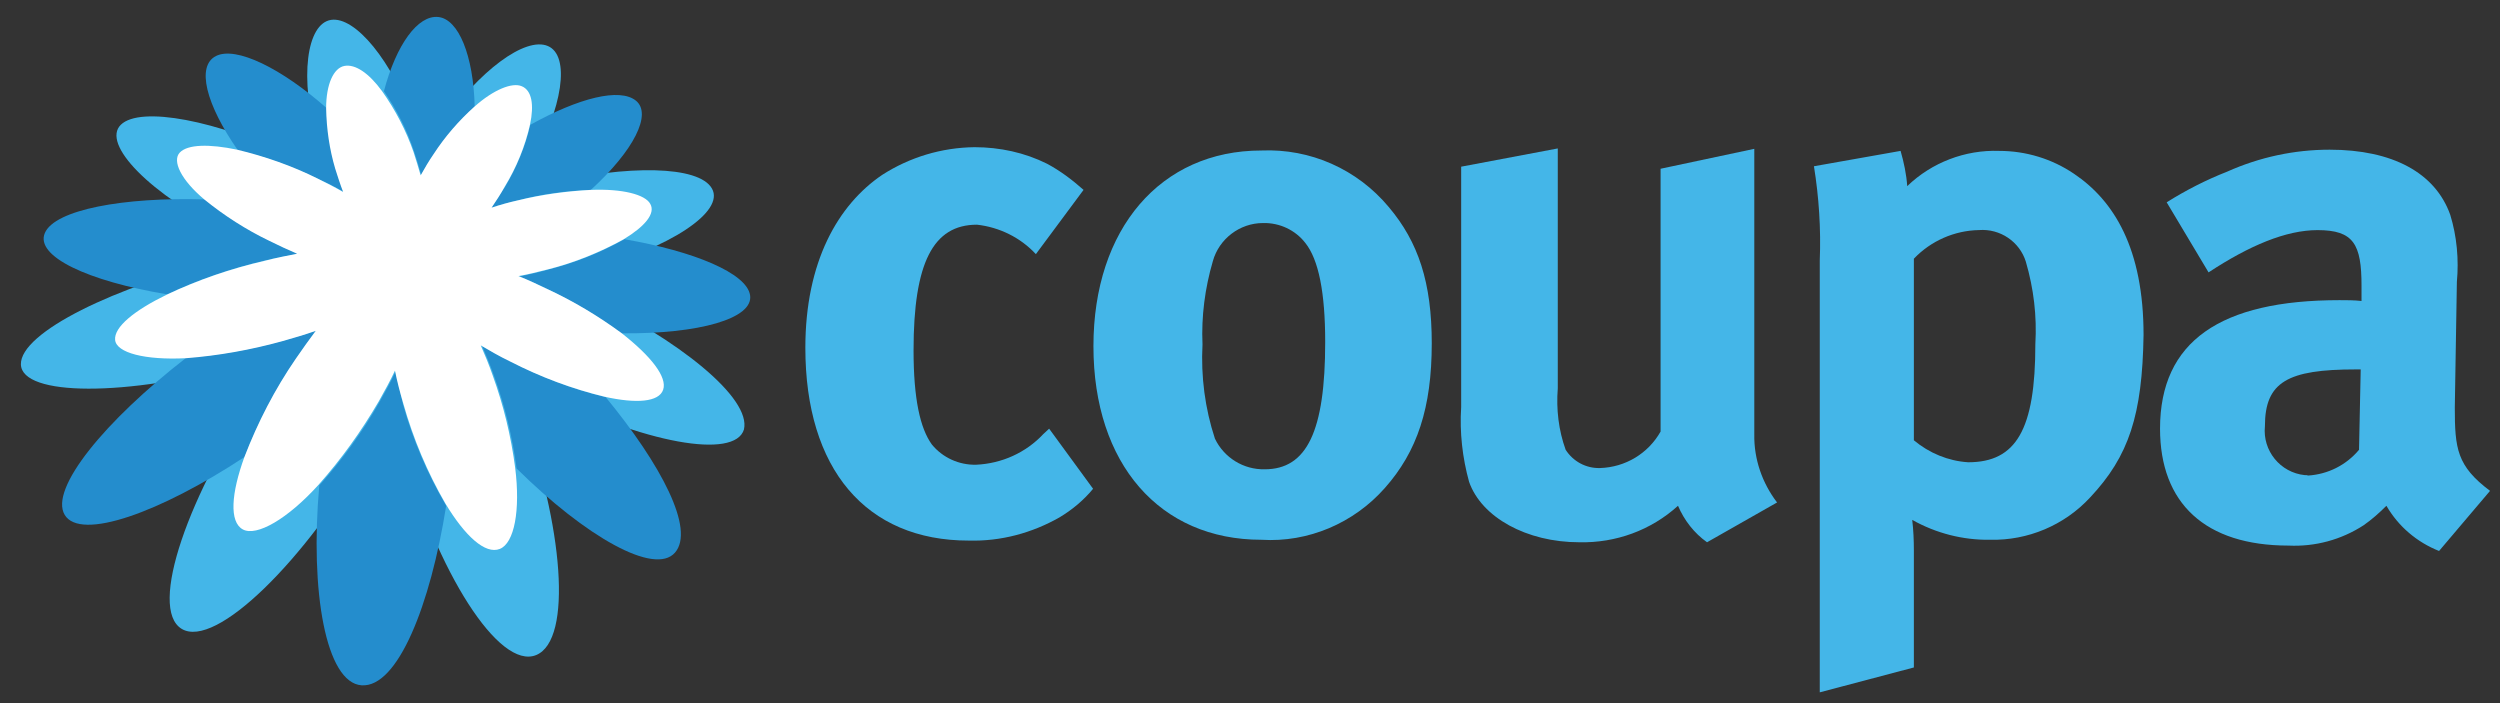
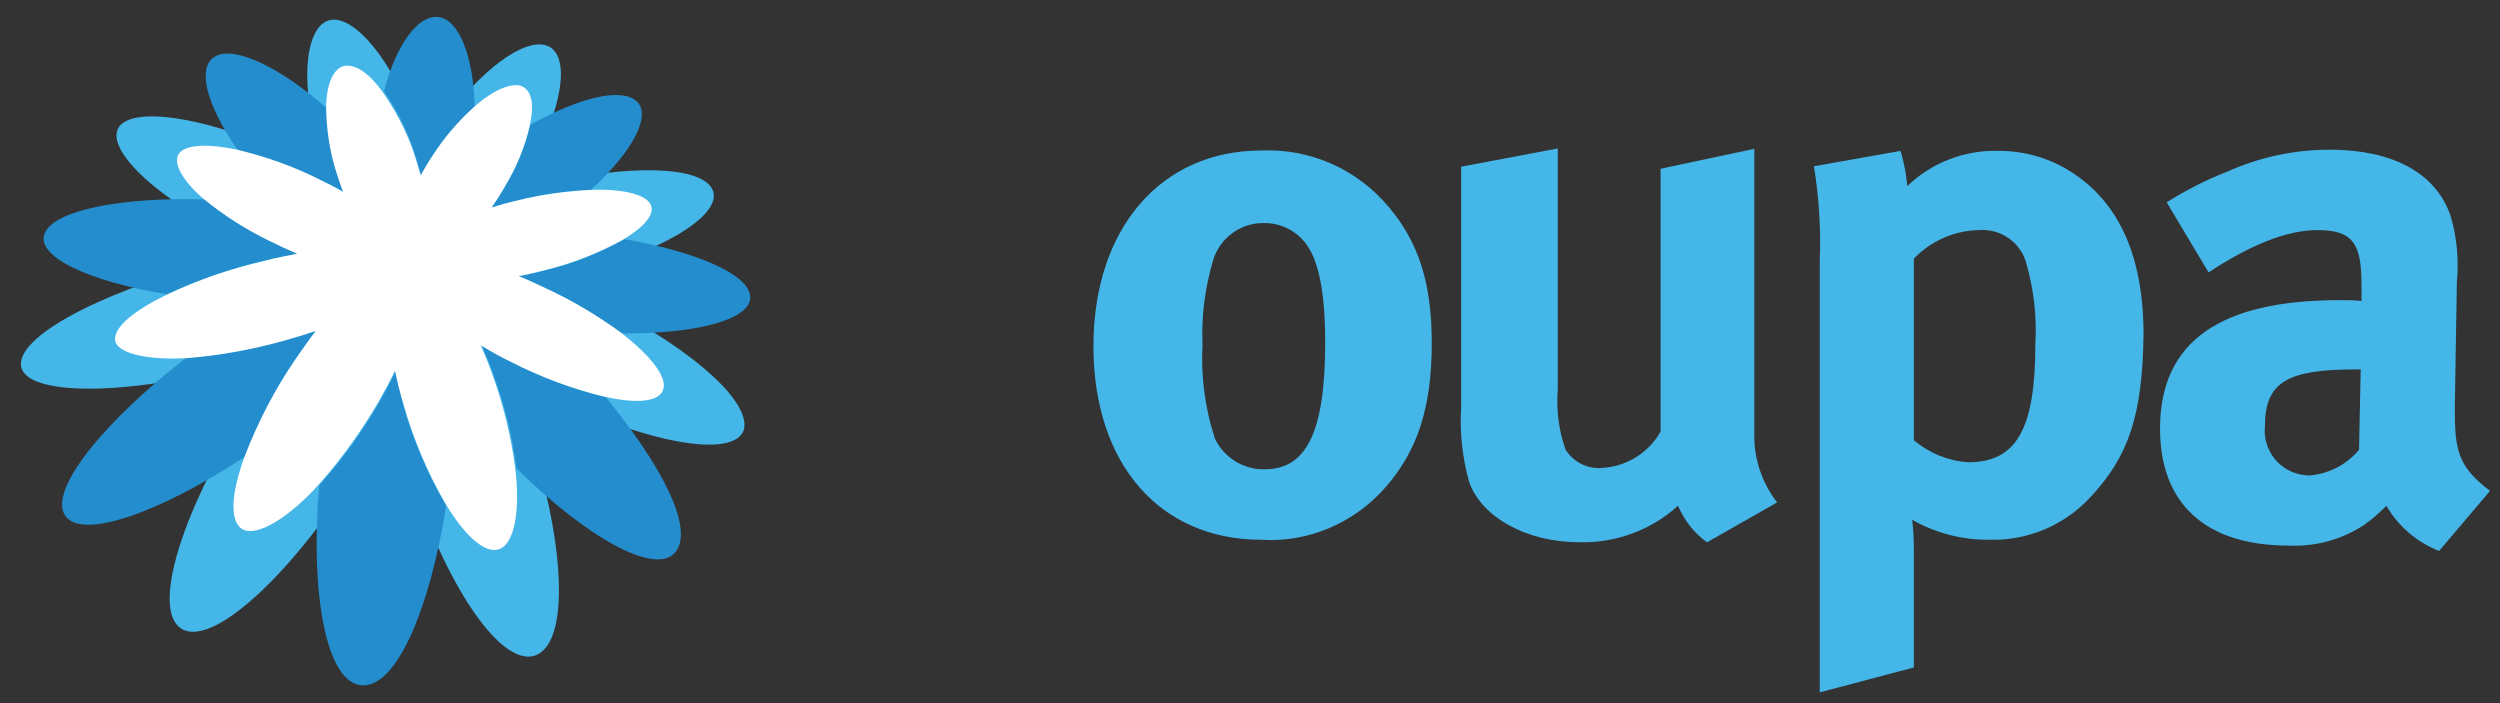
<svg xmlns="http://www.w3.org/2000/svg" width="64" height="18" viewBox="0 0 64 18" fill="none">
  <rect x="0" y="0" width="64" height="18" fill="#333333" stroke="none" />
  <g clip-path="url(#clip0_1681_71404)">
-     <path d="M27.123 13.245C26.412 13.649 25.616 13.861 24.799 13.839C22.167 13.839 20.617 12.003 20.617 8.904C20.617 6.697 21.456 5.243 22.581 4.479C23.292 4.022 24.109 3.778 24.947 3.768C25.595 3.768 26.232 3.906 26.805 4.192C27.144 4.373 27.452 4.606 27.739 4.861L26.518 6.506C26.125 6.081 25.584 5.816 25.011 5.752C23.886 5.752 23.387 6.729 23.387 8.968C23.387 10.22 23.557 10.963 23.854 11.377C24.13 11.717 24.555 11.908 24.99 11.897C25.648 11.866 26.263 11.589 26.709 11.112L26.858 10.974L27.983 12.513C27.739 12.81 27.442 13.054 27.123 13.245Z" fill="#44B6E8" />
    <path d="M35.453 12.492C34.657 13.394 33.49 13.893 32.291 13.818C29.69 13.818 27.992 11.876 27.992 8.862C27.992 5.858 29.712 3.853 32.291 3.853C33.543 3.799 34.742 4.33 35.549 5.296C36.313 6.198 36.653 7.238 36.653 8.788C36.653 10.443 36.281 11.558 35.453 12.492ZM33.416 6.219C33.161 5.89 32.758 5.699 32.333 5.71C31.739 5.71 31.208 6.113 31.049 6.686C30.847 7.376 30.752 8.098 30.784 8.819C30.741 9.637 30.847 10.454 31.102 11.229C31.335 11.717 31.834 12.025 32.375 12.014C33.458 12.014 33.925 11.038 33.925 8.756C33.925 7.482 33.755 6.644 33.416 6.219Z" fill="#44B6E8" />
    <path d="M43.7 13.882C43.371 13.649 43.116 13.32 42.957 12.948C42.267 13.574 41.365 13.903 40.431 13.882C39.083 13.882 37.926 13.245 37.608 12.333C37.438 11.717 37.364 11.07 37.406 10.422V4.267L39.879 3.8V9.945C39.837 10.475 39.9 11.017 40.081 11.515C40.272 11.812 40.601 11.993 40.962 11.982C41.609 11.961 42.193 11.611 42.511 11.048V4.32L44.91 3.81V11.123C44.899 11.749 45.111 12.364 45.493 12.863L43.7 13.882Z" fill="#44B6E8" />
    <path d="M53.506 12.736C52.848 13.447 51.914 13.84 50.948 13.818C50.247 13.829 49.557 13.649 48.953 13.309C48.984 13.574 48.995 13.829 48.995 14.094V17.087L46.586 17.724V6.665C46.618 5.858 46.565 5.052 46.437 4.256L48.655 3.863C48.74 4.16 48.804 4.458 48.825 4.765C49.451 4.16 50.311 3.831 51.181 3.863C51.861 3.863 52.529 4.065 53.092 4.447C54.121 5.137 54.875 6.368 54.875 8.575C54.843 10.624 54.503 11.675 53.506 12.736ZM51.861 6.697C51.701 6.187 51.203 5.848 50.661 5.89C50.035 5.901 49.43 6.166 48.995 6.623V11.271C49.388 11.6 49.876 11.802 50.385 11.834C51.617 11.834 52.105 10.995 52.105 8.809C52.147 8.087 52.062 7.387 51.861 6.697Z" fill="#44B6E8" />
    <path d="M62.44 14.105C61.877 13.882 61.4 13.479 61.092 12.948C60.911 13.129 60.72 13.299 60.508 13.447C59.935 13.819 59.266 13.999 58.587 13.967C56.454 13.967 55.297 12.885 55.297 10.974C55.297 8.735 56.846 7.684 59.892 7.684C60.083 7.684 60.264 7.684 60.455 7.705V7.313C60.455 6.251 60.253 5.891 59.33 5.891C58.523 5.891 57.589 6.283 56.539 6.973L55.467 5.179C55.955 4.872 56.475 4.606 57.016 4.394C57.844 4.023 58.736 3.832 59.638 3.832C61.251 3.832 62.344 4.426 62.726 5.498C62.896 6.05 62.949 6.644 62.896 7.217L62.843 10.433C62.843 11.484 62.896 11.929 63.745 12.566L62.44 14.105ZM60.306 9.457C58.566 9.457 57.982 9.775 57.982 10.911C57.918 11.537 58.375 12.099 59.001 12.163C59.033 12.163 59.065 12.163 59.086 12.174C59.595 12.142 60.062 11.908 60.391 11.515L60.434 9.457H60.306Z" fill="#44B6E8" />
    <path d="M15.012 7.567C14.683 7.408 14.375 7.27 14.078 7.153C14.385 7.09 14.704 7.015 15.012 6.93C17.177 6.347 18.556 5.413 18.227 4.829C17.898 4.235 16.062 4.213 14.003 4.702C13.706 4.776 13.42 4.85 13.144 4.935C13.292 4.723 13.43 4.5 13.558 4.277C14.428 2.738 14.598 1.422 14.025 1.178C13.451 0.934 12.273 1.794 11.265 3.237C11.117 3.46 10.979 3.672 10.851 3.895C10.787 3.651 10.703 3.428 10.618 3.173C10.034 1.539 9.089 0.414 8.474 0.509C7.858 0.605 7.646 1.963 8.134 3.683C8.209 3.937 8.283 4.192 8.378 4.436C8.102 4.288 7.837 4.15 7.551 4.033C5.555 3.078 3.592 2.706 3.093 3.194C2.594 3.683 3.804 4.956 5.927 6.018C6.234 6.166 6.542 6.304 6.829 6.431C6.479 6.495 6.118 6.569 5.746 6.654C2.955 7.323 0.514 8.512 0.535 9.329C0.556 10.146 3.22 10.167 6.245 9.329C6.648 9.223 7.03 9.106 7.391 8.979C7.158 9.276 6.924 9.594 6.691 9.913C4.834 12.608 3.783 15.58 4.653 16.1C5.523 16.62 7.826 14.338 9.482 11.462C9.694 11.091 9.875 10.74 10.045 10.401C10.119 10.762 10.214 11.144 10.32 11.536C11.18 14.614 12.772 17.161 13.727 16.769C14.672 16.376 14.407 13.426 13.356 10.56C13.218 10.189 13.08 9.849 12.942 9.52C13.25 9.711 13.579 9.881 13.929 10.061C16.476 11.345 18.811 11.77 19.045 10.995C19.236 10.189 17.378 8.692 15.012 7.567Z" fill="#44B6E8" />
-     <path d="M8.1 8.459C7.834 8.554 7.537 8.639 7.24 8.724C6.433 8.947 5.606 9.096 4.767 9.159C2.698 10.762 1.254 12.513 1.657 13.182C2.061 13.85 4.088 13.129 6.264 11.696C6.603 10.804 7.049 9.966 7.58 9.18C7.76 8.926 7.93 8.682 8.1 8.459Z" fill="#248DCD" />
+     <path d="M8.1 8.459C7.834 8.554 7.537 8.639 7.24 8.724C6.433 8.947 5.606 9.096 4.767 9.159C2.698 10.762 1.254 12.513 1.657 13.182C2.061 13.85 4.088 13.129 6.264 11.696C6.603 10.804 7.049 9.966 7.58 9.18Z" fill="#248DCD" />
    <path d="M7.633 6.495C7.399 6.4 7.166 6.294 6.922 6.166C6.327 5.88 5.765 5.519 5.255 5.105C3.154 5.041 1.403 5.37 1.148 5.965C0.893 6.559 2.241 7.196 4.279 7.535C5.086 7.153 5.935 6.867 6.794 6.665C7.07 6.601 7.367 6.548 7.633 6.495Z" fill="#248DCD" />
    <path d="M8.8 4.914C8.725 4.723 8.651 4.521 8.598 4.32C8.45 3.821 8.365 3.29 8.365 2.77C7.197 1.741 6.04 1.178 5.531 1.433C5.021 1.688 5.266 2.664 6.093 3.853C6.804 4.012 7.494 4.267 8.152 4.585C8.386 4.681 8.598 4.797 8.8 4.914Z" fill="#248DCD" />
    <path d="M12.578 5.317C12.801 5.243 13.045 5.179 13.268 5.126C13.873 4.967 14.499 4.882 15.125 4.861C16.229 3.853 16.696 2.919 16.282 2.579C15.868 2.24 14.818 2.505 13.576 3.195C13.448 3.757 13.226 4.288 12.928 4.787C12.812 4.946 12.695 5.148 12.578 5.317Z" fill="#248DCD" />
    <path d="M10.127 9.51C10.011 9.764 9.862 10.03 9.713 10.295C9.278 11.059 8.758 11.77 8.174 12.428C7.93 15.145 8.344 17.48 9.257 17.544C10.18 17.607 11.019 15.495 11.422 12.948C10.944 12.131 10.573 11.271 10.318 10.359C10.255 10.051 10.18 9.775 10.127 9.51Z" fill="#248DCD" />
    <path d="M10.783 4.479C10.879 4.298 10.996 4.118 11.112 3.948C11.409 3.502 11.76 3.089 12.152 2.728C12.121 1.422 11.739 0.488 11.219 0.435C10.698 0.382 10.146 1.136 9.828 2.335C10.157 2.813 10.422 3.333 10.603 3.885C10.667 4.076 10.73 4.277 10.783 4.479Z" fill="#248DCD" />
    <path d="M19.202 7.557C19.117 6.994 17.769 6.432 15.986 6.124C15.381 6.464 14.723 6.729 14.044 6.899C13.789 6.973 13.545 7.026 13.301 7.079C13.545 7.175 13.768 7.281 14.033 7.408C14.691 7.727 15.317 8.098 15.901 8.533C17.907 8.554 19.297 8.151 19.202 7.557Z" fill="#248DCD" />
    <path d="M12.344 8.862C12.45 9.106 12.556 9.361 12.652 9.637C12.928 10.401 13.118 11.187 13.225 11.993C14.997 13.744 16.759 14.742 17.279 14.148C17.799 13.553 16.929 11.898 15.507 10.168C14.679 9.966 13.872 9.669 13.108 9.266C12.832 9.128 12.577 9 12.344 8.862Z" fill="#248DCD" />
    <path d="M15.905 8.522C15.311 8.087 14.674 7.705 14.006 7.397C13.762 7.281 13.517 7.164 13.273 7.068C13.517 7.026 13.762 6.962 14.016 6.899C14.695 6.729 15.354 6.464 15.969 6.124C16.51 5.795 16.786 5.466 16.648 5.222C16.521 4.978 15.927 4.829 15.131 4.861C14.505 4.893 13.878 4.978 13.273 5.126C13.029 5.179 12.806 5.243 12.584 5.317C12.7 5.147 12.817 4.967 12.923 4.776C13.22 4.288 13.443 3.747 13.57 3.184C13.677 2.675 13.613 2.314 13.358 2.208C13.114 2.102 12.637 2.293 12.148 2.728C11.745 3.089 11.395 3.492 11.098 3.948C10.981 4.118 10.875 4.298 10.769 4.489C10.716 4.298 10.652 4.097 10.588 3.895C10.397 3.343 10.121 2.813 9.782 2.335C9.442 1.868 9.092 1.635 8.816 1.688C8.54 1.741 8.349 2.155 8.349 2.77C8.359 3.301 8.434 3.821 8.582 4.32C8.646 4.521 8.71 4.723 8.784 4.914C8.582 4.797 8.37 4.691 8.137 4.574C7.479 4.245 6.778 4.001 6.067 3.831C5.356 3.683 4.804 3.693 4.602 3.906C4.401 4.118 4.634 4.606 5.229 5.105C5.738 5.519 6.3 5.88 6.895 6.166C7.128 6.283 7.362 6.389 7.606 6.495C7.341 6.548 7.065 6.601 6.778 6.676C5.908 6.877 5.069 7.164 4.263 7.546C3.435 7.949 2.915 8.374 2.947 8.703C2.979 9.032 3.711 9.223 4.762 9.17C5.589 9.106 6.417 8.958 7.224 8.735C7.521 8.65 7.818 8.565 8.083 8.469C7.914 8.692 7.744 8.936 7.574 9.181C7.033 9.966 6.598 10.815 6.258 11.696C5.918 12.63 5.865 13.362 6.216 13.553C6.566 13.744 7.362 13.288 8.158 12.407C8.742 11.749 9.251 11.038 9.697 10.274C9.845 10.008 9.994 9.743 10.111 9.488C10.164 9.754 10.238 10.04 10.323 10.327C10.578 11.229 10.938 12.088 11.405 12.895C11.904 13.723 12.424 14.201 12.796 14.052C13.167 13.903 13.326 13.065 13.188 11.972C13.082 11.165 12.891 10.38 12.615 9.616C12.52 9.34 12.414 9.085 12.307 8.841C12.541 8.979 12.774 9.117 13.061 9.255C13.825 9.647 14.642 9.955 15.481 10.157C16.288 10.337 16.871 10.295 16.977 9.976C17.084 9.658 16.68 9.127 15.905 8.522Z" fill="white" />
  </g>
  <defs>
    <clipPath id="clip0_1681_71404">
      <rect width="63.212" height="18" fill="white" transform="translate(0.535)" />
    </clipPath>
  </defs>
</svg>